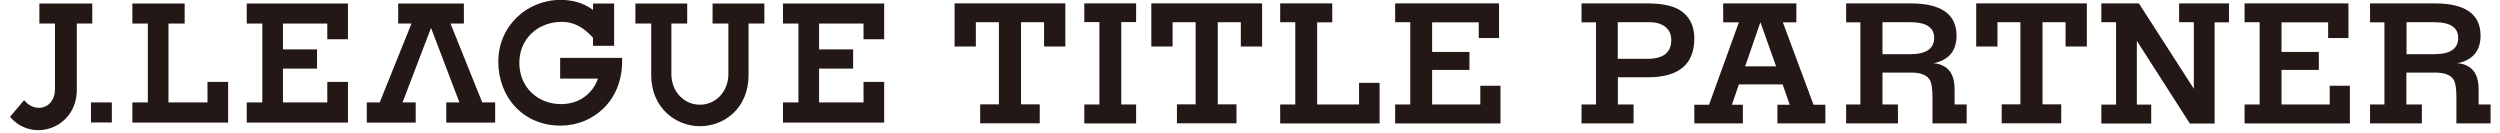
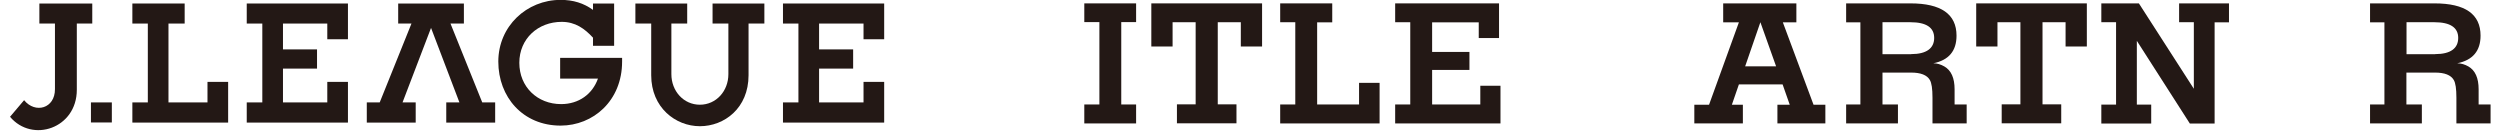
<svg xmlns="http://www.w3.org/2000/svg" width="207" height="11" viewBox="0 0 207 11" fill="none">
  <path d="M2 8.29L0.83 9.67C2.67 11.86 6.36 10.63 6.36 7.44V1.95H7.64V0.29H3.26V1.95H4.55V7.38C4.56 8.98 2.92 9.44 1.99 8.29H2Z" fill="#231815" />
  <path d="M9.26 8.48H7.53V10.14H9.26V8.48Z" fill="#231815" />
  <path d="M23.43 5.68V8.48H27.1V6.78H28.81V10.15H20.43V8.48H21.72V1.95H20.43V0.29H28.81V3.25H27.1V1.95H23.43V4.09H26.25V5.68H23.43Z" fill="#231815" />
  <path d="M49.11 3.13C48.4 2.36 47.63 1.81 46.51 1.81C44.55 1.81 43 3.2 43 5.2C43 7.2 44.5 8.62 46.46 8.62C47.94 8.62 49.06 7.78 49.51 6.51H46.38V4.79H51.51C51.51 4.94 51.51 5.02 51.51 5.1C51.51 8.35 49.11 10.4 46.42 10.4C43.29 10.4 41.26 8.03 41.26 5.1C41.26 2.17 43.61 -0.01 46.42 -0.01C47.46 -0.01 48.33 0.26 49.1 0.82V0.29H50.85V3.79H49.1V3.13H49.11Z" fill="#231815" />
  <path d="M38.41 0.29V1.95H37.3L39.93 8.48H41V10.15H36.95V8.48H38.04L35.69 2.31L33.33 8.48H34.42V10.15H30.37V8.48H31.44L34.07 1.95H32.97V0.29H38.41Z" fill="#231815" />
  <path d="M57.95 10.45C55.94 10.45 53.92 8.91 53.92 6.23V1.95H52.61V0.29H56.9V1.95H55.59V6.14C55.59 7.54 56.6 8.67 57.95 8.67C59.3 8.67 60.31 7.54 60.31 6.14V1.95H59V0.29H63.29V1.95H61.98V6.23C61.98 8.96 59.97 10.45 57.95 10.45Z" fill="#231815" />
  <path d="M67.82 5.68V8.48H71.5V6.78H73.21V10.15H64.83V8.48H66.11V1.95H64.83V0.29H73.21V3.25H71.5V1.95H67.82V4.09H70.64V5.68H67.82Z" fill="#231815" />
  <path d="M15.29 0.29H10.96V1.95H12.24V8.48H10.96V10.15H18.89V6.78H17.18V8.48H13.95V1.95H15.29V0.29Z" fill="#231815" />
-   <path d="M136.42 4.87H133.95V1.84H136.59C137.15 1.84 137.58 1.98 137.9 2.23C138.22 2.49 138.38 2.85 138.38 3.31C138.38 4.35 137.72 4.87 136.41 4.87H136.42ZM138.97 0.77C138.37 0.44 137.5 0.28 136.36 0.28H130.95V1.85H132.15V8.65H130.95V10.22H135.26V8.65H133.96V6.4H136.43C139 6.4 140.29 5.33 140.29 3.18C140.29 2.07 139.85 1.27 138.98 0.77H138.97Z" fill="#231815" />
  <path d="M145.76 1.84L147.06 5.49H144.5L145.76 1.84ZM150.16 8.67L147.62 1.85H148.74V0.28H142.68V1.85H143.98L141.51 8.67H140.29V10.22H144.31V8.67H143.4L143.98 6.99H147.6L148.19 8.67H147.17V10.22H151.14V8.67H150.18H150.16Z" fill="#231815" />
  <path d="M158.24 4.49H155.87V1.84H158.18C159.5 1.84 160.15 2.28 160.15 3.14C160.15 4 159.51 4.48 158.25 4.48L158.24 4.49ZM161.84 8.65V7.39C161.84 6.46 161.56 5.83 160.99 5.5C160.69 5.33 160.39 5.24 160.08 5.24C161.36 4.98 162 4.22 162 2.95C162 1.17 160.72 0.28 158.19 0.28H152.86V1.85H154.04V8.65H152.86V10.22H157.15V8.65H155.87V6.01H158.24C159.03 6.01 159.55 6.21 159.79 6.62C159.94 6.87 160.01 7.35 160.01 8.09V10.22H162.84V8.65H161.83H161.84Z" fill="#231815" />
  <path d="M172.79 0.28V3.85H171.03V1.84H169.12V8.64H170.67V10.21H165.74V8.64H167.29V1.84H165.39V3.85H163.63V0.28H172.79Z" fill="#231815" />
  <path d="M184.56 0.28V1.85H183.37V10.23H181.32L176.93 3.38V8.66H178.12V10.23H173.99V8.66H175.21V1.84H173.99V0.28H177.1L181.65 7.35V1.84H180.43V0.28H184.56Z" fill="#231815" />
-   <path d="M194.57 7.1V10.22H185.85V8.65H187.1V1.84H185.85V0.28H194.45V3.15H192.77V1.85H188.91V4.3H192V5.79H188.91V8.65H192.9V7.1H194.58H194.57Z" fill="#231815" />
  <path d="M201.63 4.49H199.26V1.84H201.57C202.88 1.84 203.54 2.28 203.54 3.14C203.54 4 202.91 4.48 201.64 4.48L201.63 4.49ZM205.23 8.65V7.39C205.23 6.46 204.95 5.83 204.38 5.5C204.08 5.33 203.77 5.24 203.46 5.24C204.74 4.98 205.39 4.22 205.39 2.95C205.39 1.17 204.12 0.28 201.58 0.28H196.24V1.85H197.43V8.65H196.24V10.22H200.53V8.65H199.25V6.01H201.62C202.41 6.01 202.93 6.21 203.17 6.62C203.32 6.87 203.39 7.35 203.39 8.09V10.22H206.22V8.65H205.21H205.23Z" fill="#231815" />
-   <path d="M88.21 0.28V3.85H86.45V1.84H84.54V8.64H86.09V10.21H81.16V8.64H82.71V1.84H80.8V3.85H79.04V0.28H88.2H88.21Z" fill="#231815" />
  <path d="M94.07 8.65V10.22H89.78V8.65H91.03V1.83H89.78V0.28H94.07V1.83H92.84V8.65H94.07Z" fill="#231815" />
  <path d="M104.5 0.28V3.85H102.74V1.84H100.83V8.64H102.38V10.21H97.45V8.64H99V1.84H97.09V3.85H95.33V0.28H104.49H104.5Z" fill="#231815" />
  <path d="M114.23 6.86V10.22H106V8.65H107.25V1.84H106V0.28H110.31V1.85H109.06V8.65H112.53V6.86H114.23Z" fill="#231815" />
  <path d="M124.24 7.1V10.22H115.52V8.65H116.77V1.84H115.52V0.28H124.12V3.15H122.44V1.85H118.58V4.3H121.67V5.79H118.58V8.65H122.57V7.1H124.25H124.24Z" fill="#231815" />
</svg>